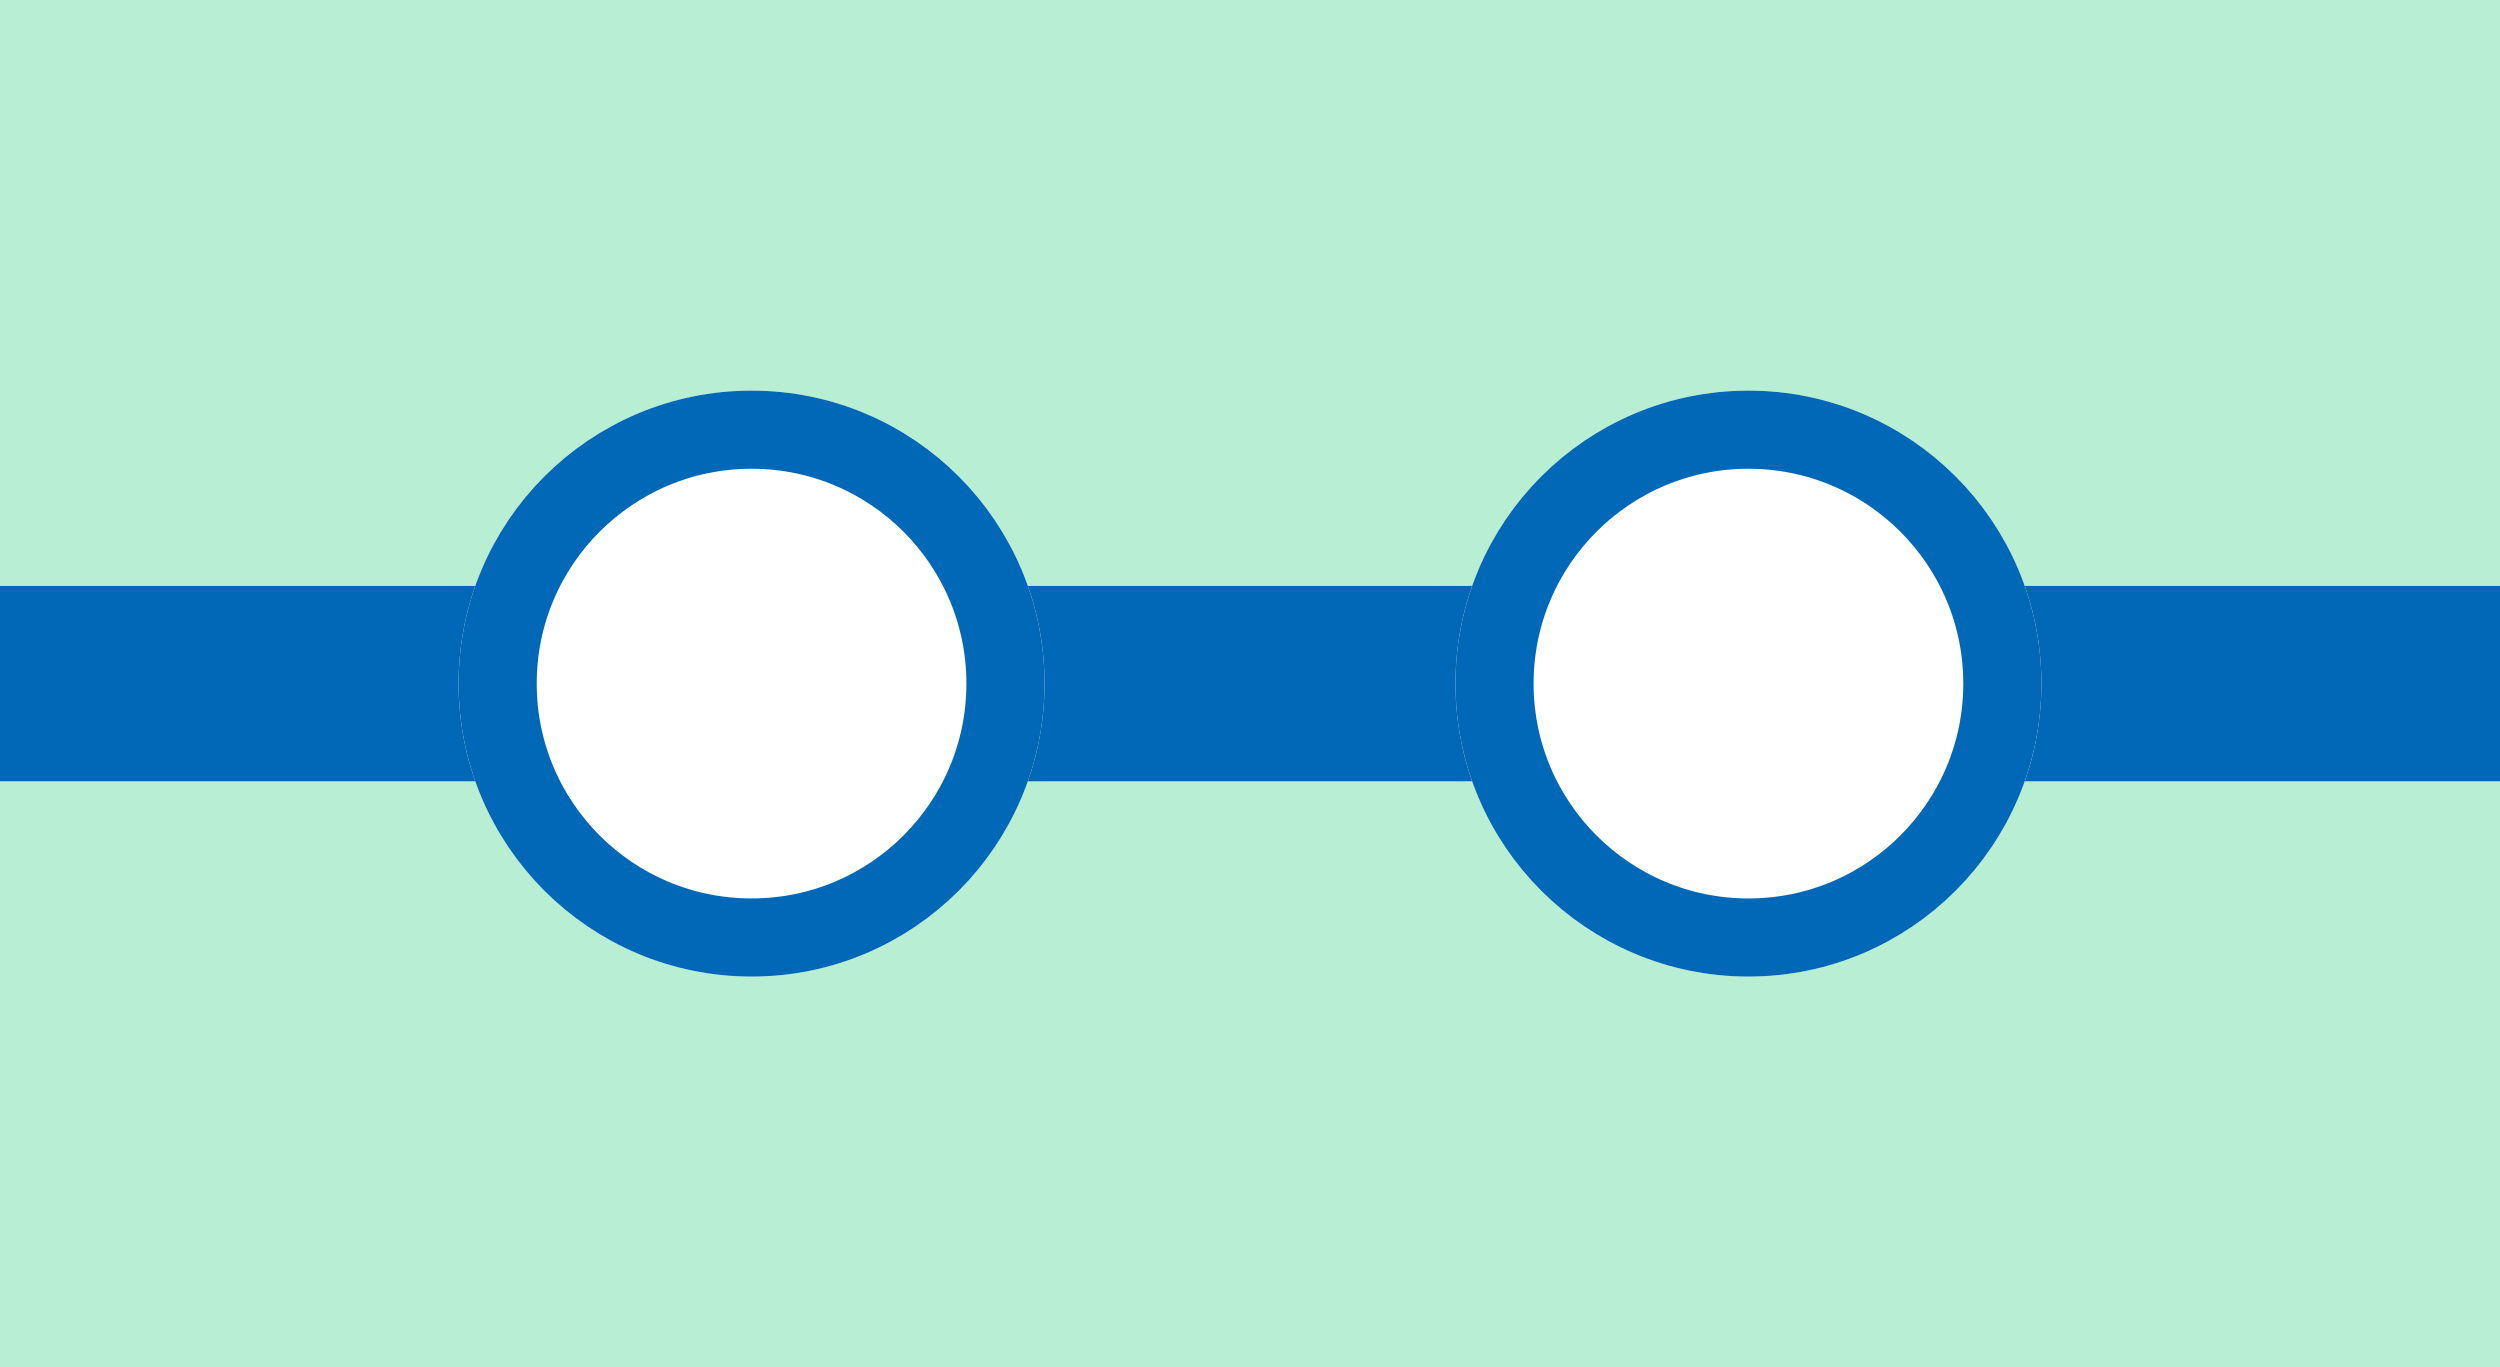
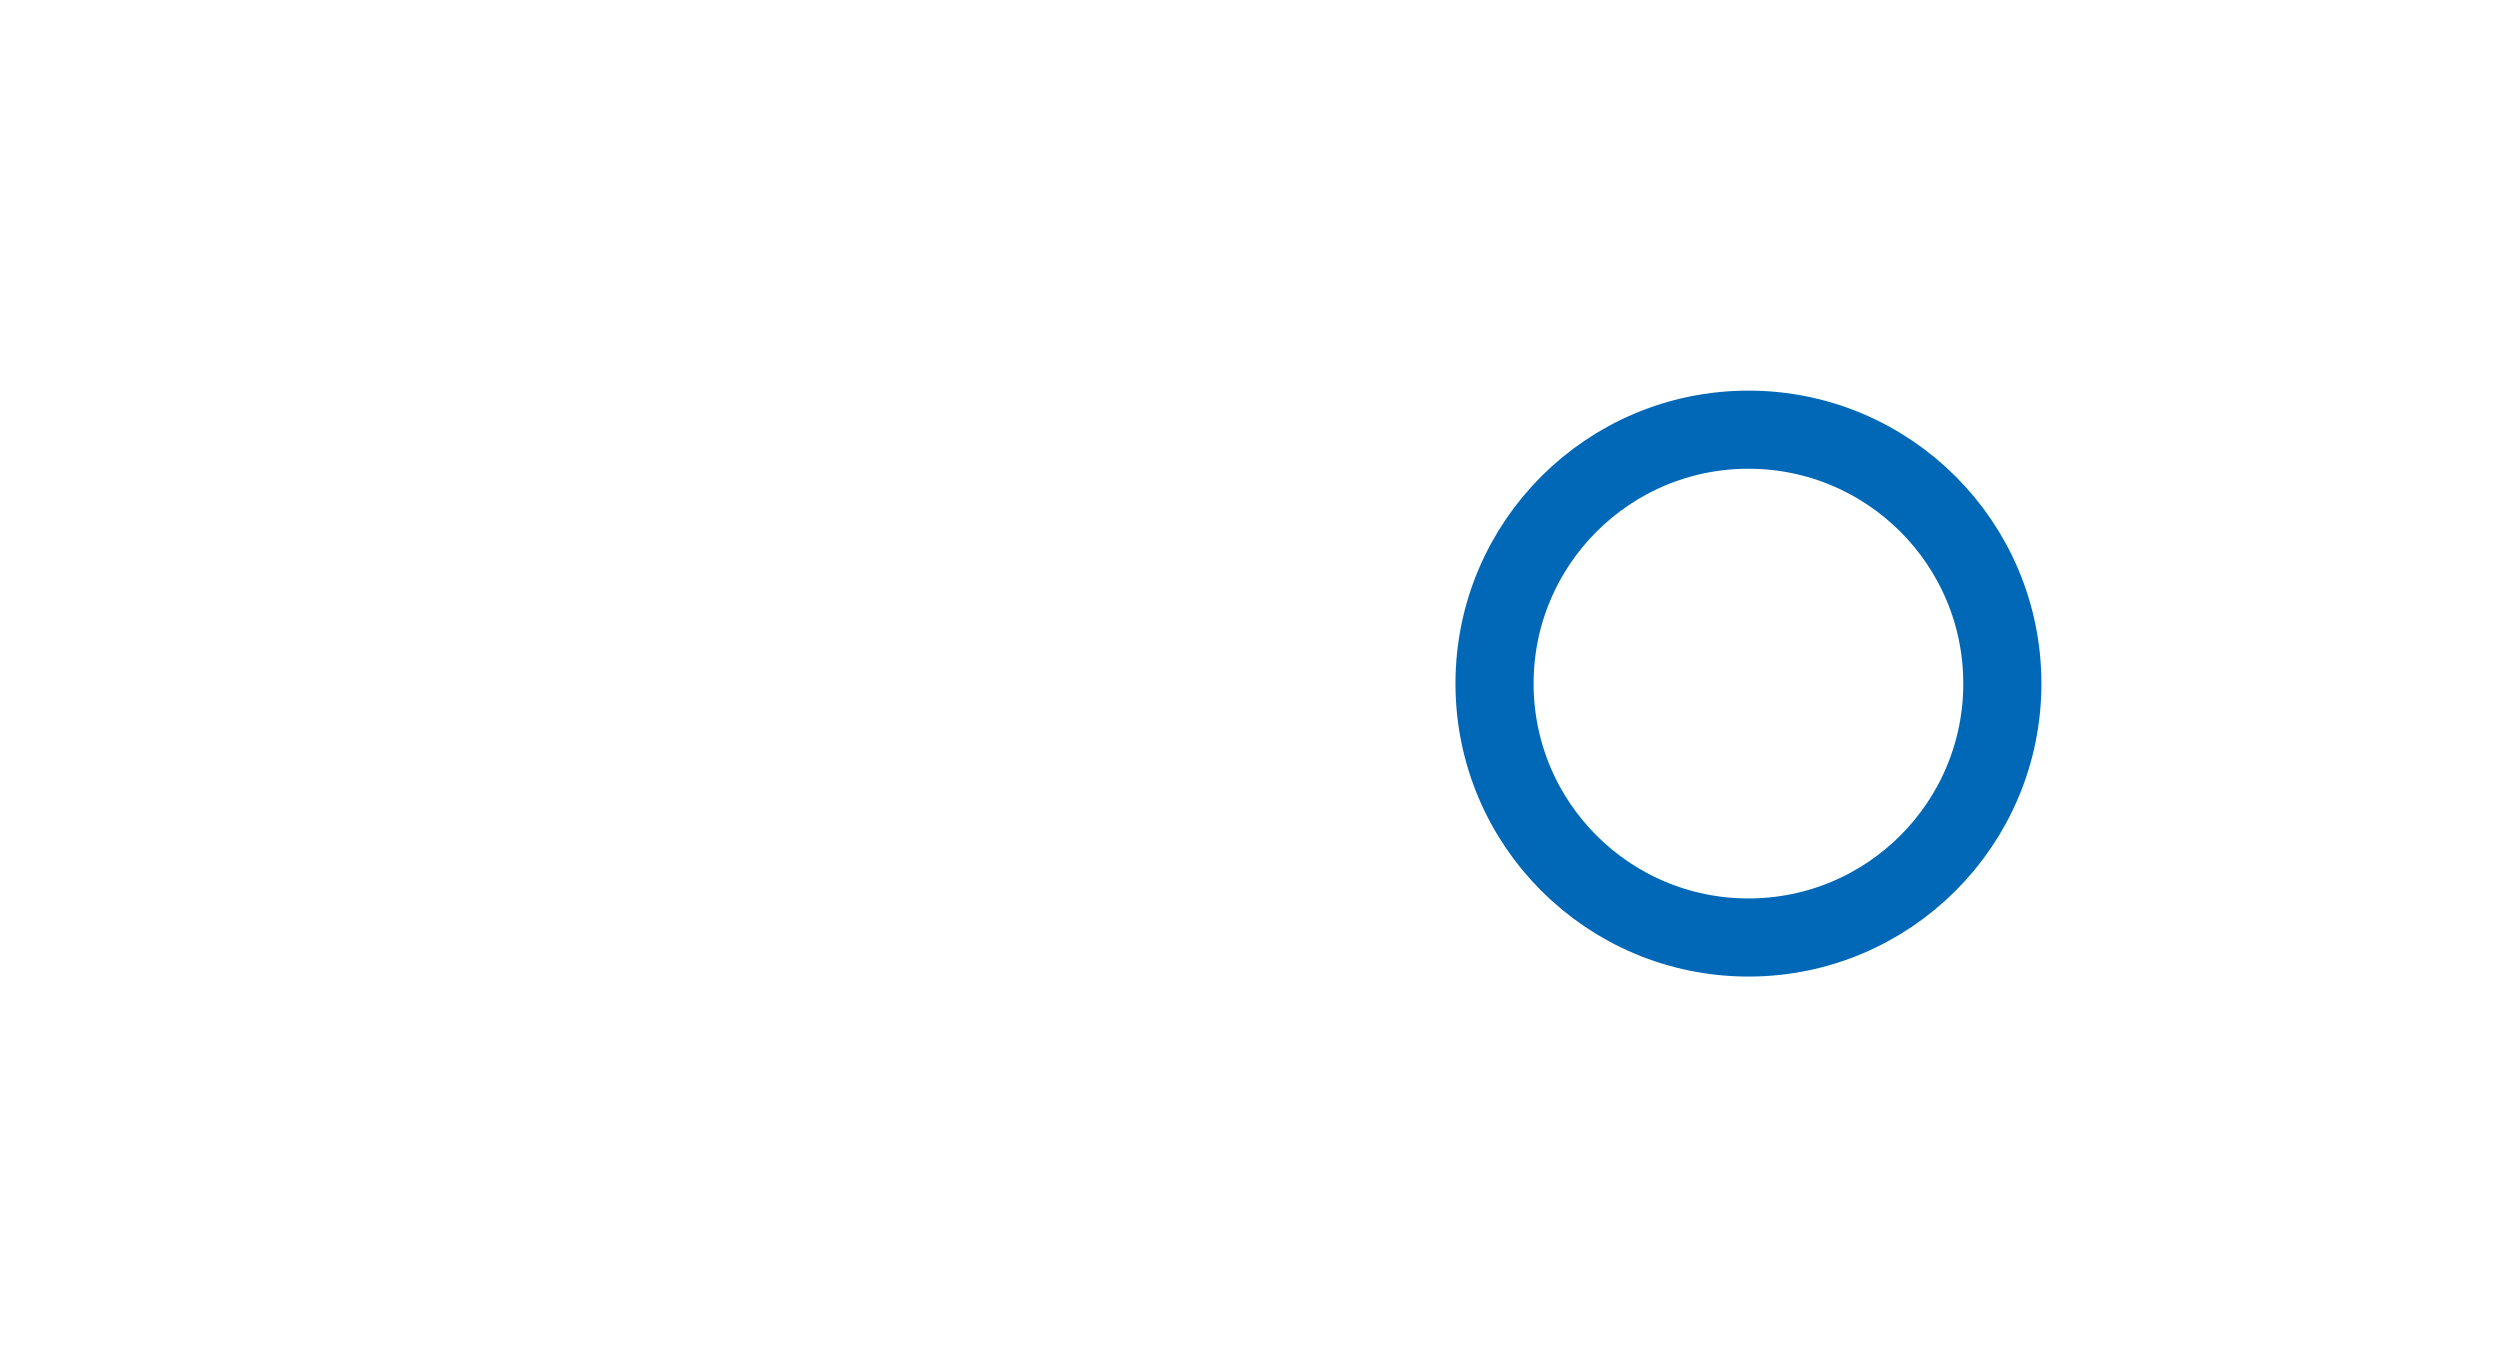
<svg xmlns="http://www.w3.org/2000/svg" width="64" height="35" viewBox="0 0 64 35">
  <g id="img_map_note2" transform="translate(-323 -1775)">
-     <rect id="長方形_366" data-name="長方形 366" width="64" height="35" transform="translate(323 1775)" fill="#b8eed2" />
    <g id="グループ_879" data-name="グループ 879" transform="translate(0 47)">
-       <line id="線_128" data-name="線 128" x2="64" transform="translate(323 1745.5)" fill="none" stroke="#0068b7" stroke-width="5" />
      <g id="楕円形_65" data-name="楕円形 65" transform="translate(334.74 1738)" fill="#fff" stroke="#0068b7" stroke-width="2">
-         <circle cx="7.5" cy="7.5" r="7.5" stroke="none" />
-         <circle cx="7.5" cy="7.5" r="6.5" fill="none" />
-       </g>
+         </g>
      <g id="楕円形_66" data-name="楕円形 66" transform="translate(360.26 1738)" fill="#fff" stroke="#0068b7" stroke-width="2">
        <circle cx="7.5" cy="7.5" r="7.5" stroke="none" />
        <circle cx="7.5" cy="7.5" r="6.5" fill="none" />
      </g>
    </g>
  </g>
</svg>